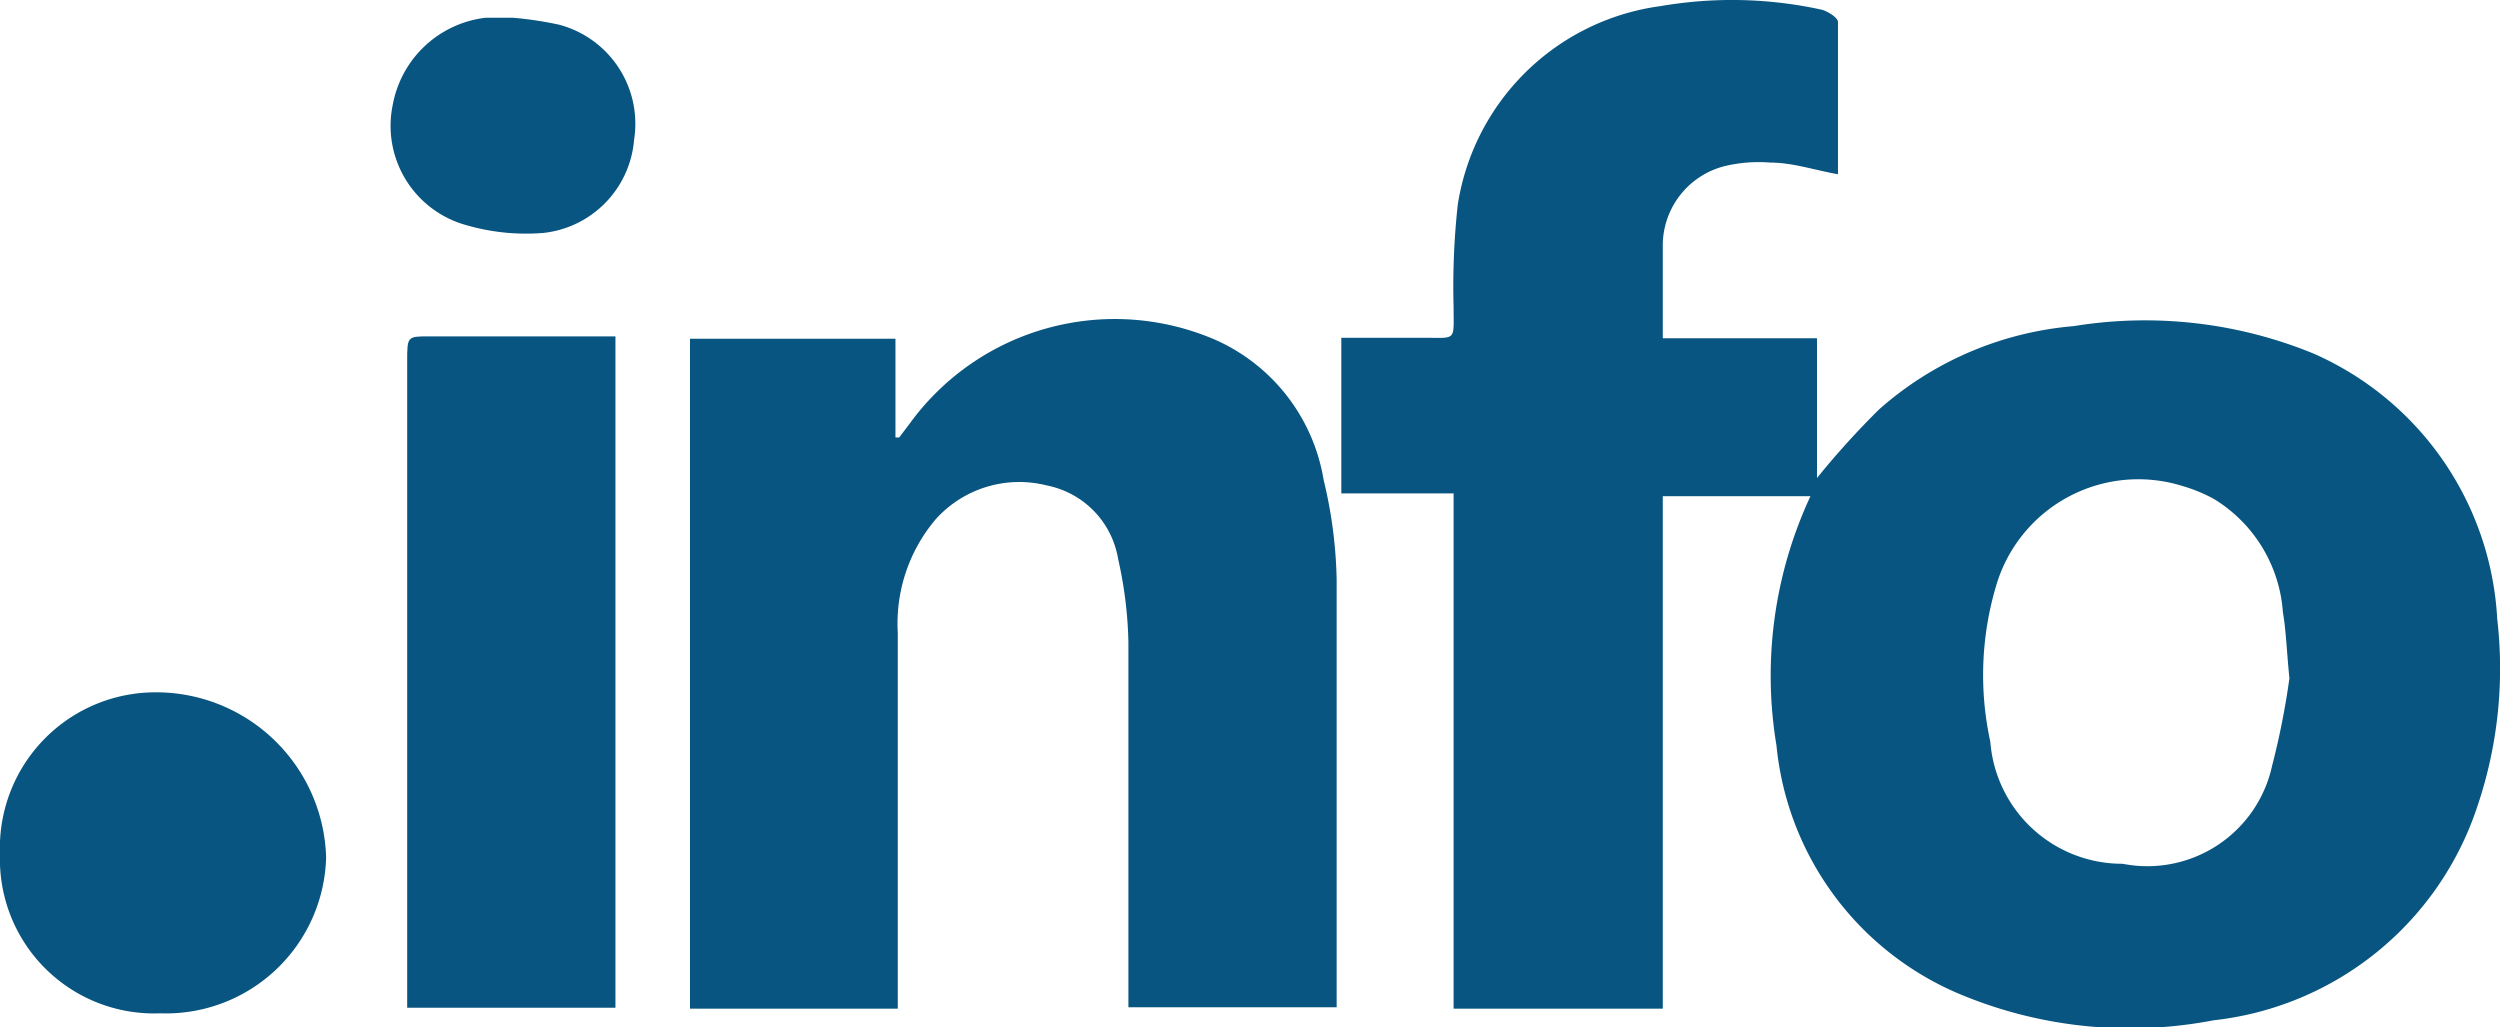
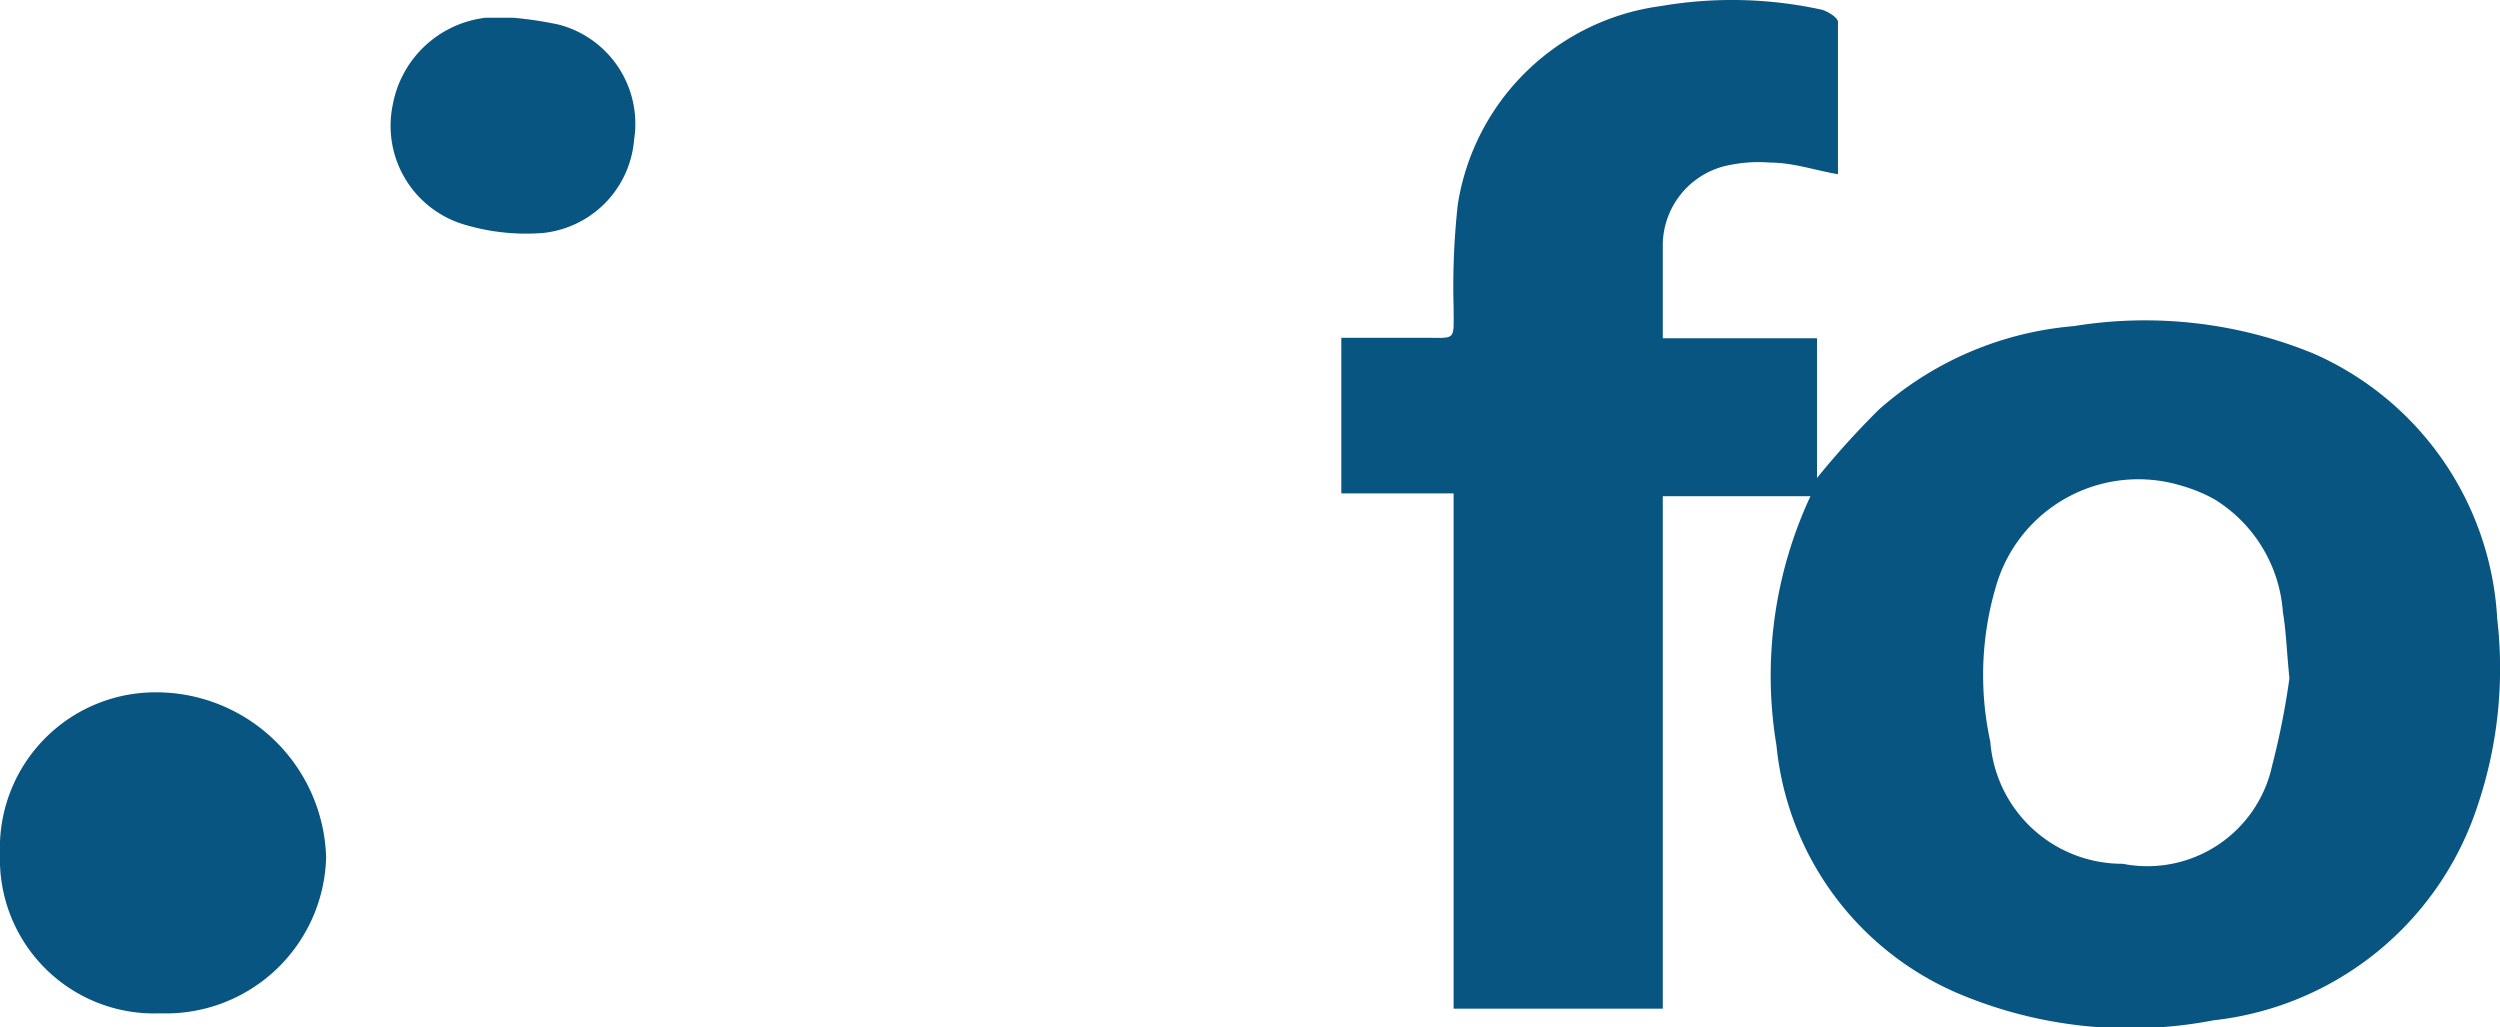
<svg xmlns="http://www.w3.org/2000/svg" width="53.66" height="22.05" viewBox="0 0 53.66 22.05">
  <defs>
    <style>.a2b3e564-e4cf-4142-b2d7-bdf435c3de63{fill:#075580;}</style>
  </defs>
  <title>info</title>
  <g id="ee9d8c0d-73f0-4835-8b54-449d2514a4c0" data-name="Layer 2">
    <g id="fa0b96df-e5bd-4934-abf8-7104c40f0966" data-name="Layer 1">
-       <path class="a2b3e564-e4cf-4142-b2d7-bdf435c3de63" d="M8.74,7.76V21.14c0,.16,0,.32,0,.49h4.47V7.22h-4C8.74,7.22,8.74,7.22,8.74,7.76Z" />
      <path class="a2b3e564-e4cf-4142-b2d7-bdf435c3de63" d="M3.36,14.86A3.34,3.34,0,0,0,0,18.33a3.31,3.31,0,0,0,3.44,3.42A3.44,3.44,0,0,0,7,18.4H7A3.65,3.65,0,0,0,3.36,14.86Z" />
      <path class="a2b3e564-e4cf-4142-b2d7-bdf435c3de63" d="M12,.53a7.83,7.83,0,0,0-1-.15v0c-.19,0-.38,0-.57,0a2.3,2.3,0,0,0-2,1.87A2.21,2.21,0,0,0,10,4.83,4.6,4.6,0,0,0,11.66,5a2.19,2.19,0,0,0,1.95-2A2.2,2.2,0,0,0,12,.53Z" />
      <path class="a2b3e564-e4cf-4142-b2d7-bdf435c3de63" d="M53.6,13.28a6.61,6.61,0,0,0-3.94-5.69A9.53,9.53,0,0,0,44.51,7a7.21,7.21,0,0,0-4.18,1.79A18,18,0,0,0,39,10.26v-3H35.69V5.31A1.76,1.76,0,0,1,37,3.57a3.12,3.12,0,0,1,1-.08c.48,0,.94.16,1.45.25,0-1.1,0-2.19,0-3.27,0-.09-.21-.22-.34-.26A9,9,0,0,0,35.65.13a5.09,5.09,0,0,0-4.36,4.26,16.06,16.06,0,0,0-.09,2.2c0,.74.07.66-.63.66H28.79v3.34H31.2V21.65h4.49v-11h3.17A9.12,9.12,0,0,0,38.13,16,6.47,6.47,0,0,0,42,21.31a9.46,9.46,0,0,0,5.51.59,6.74,6.74,0,0,0,5.66-4.58A9.23,9.23,0,0,0,53.6,13.28Zm-4.83,3.15a2.74,2.74,0,0,1-3.21,2.11,2.84,2.84,0,0,1-2.84-2.62,6.71,6.71,0,0,1,.12-3.33,3.18,3.18,0,0,1,4-2.16,3.36,3.36,0,0,1,.68.28A3.1,3.1,0,0,1,49,13.14c.07.41.08.82.14,1.42A16.59,16.59,0,0,1,48.77,16.43Z" />
-       <path class="a2b3e564-e4cf-4142-b2d7-bdf435c3de63" d="M28.41,10.3a4,4,0,0,0-2.31-3,5.44,5.44,0,0,0-6.58,1.8l-.22.29-.08,0V7.27H14.81V21.65h4.46V13.58a3.46,3.46,0,0,1,.81-2.43,2.41,2.41,0,0,1,2.39-.73A1.93,1.93,0,0,1,24,12a8.84,8.84,0,0,1,.22,1.78c0,2.46,0,4.93,0,7.39v.45h4.47V21.2c0-2.92,0-5.83,0-8.75A9.81,9.81,0,0,0,28.41,10.3Z" />
      <polygon class="a2b3e564-e4cf-4142-b2d7-bdf435c3de63" points="39.46 3.74 39.46 3.74 39.46 3.75 39.46 3.74" />
    </g>
  </g>
</svg>